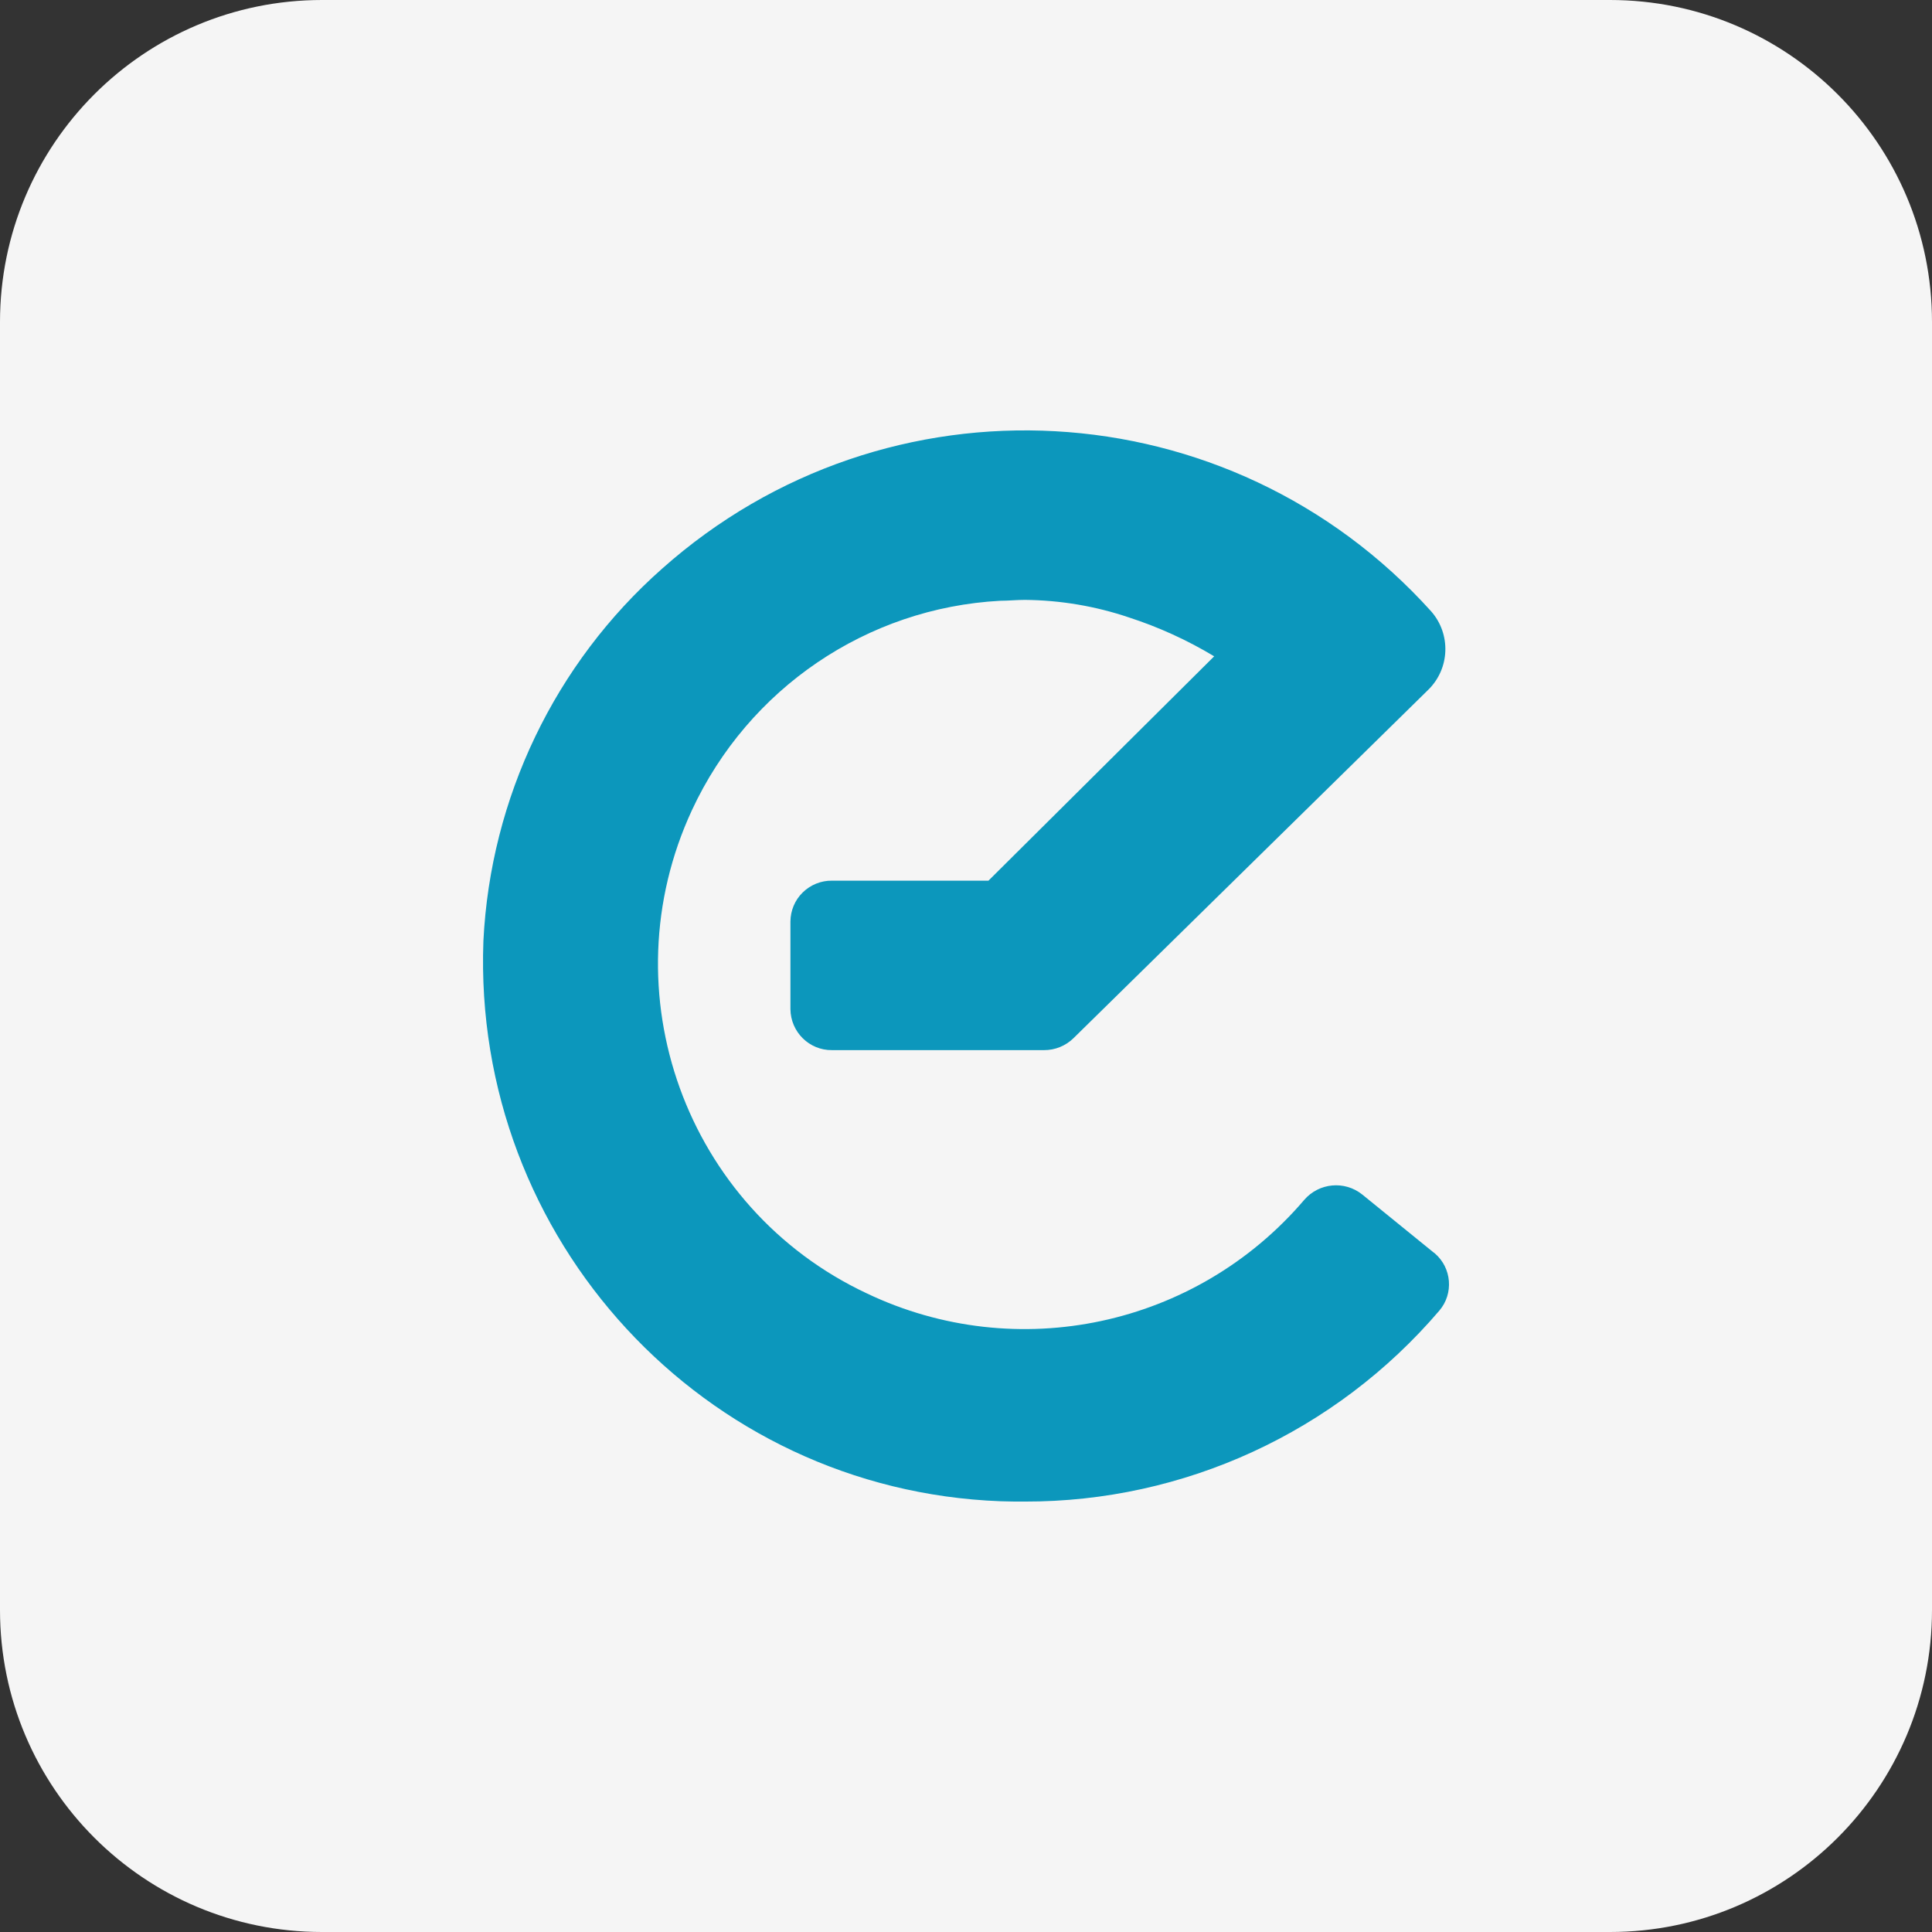
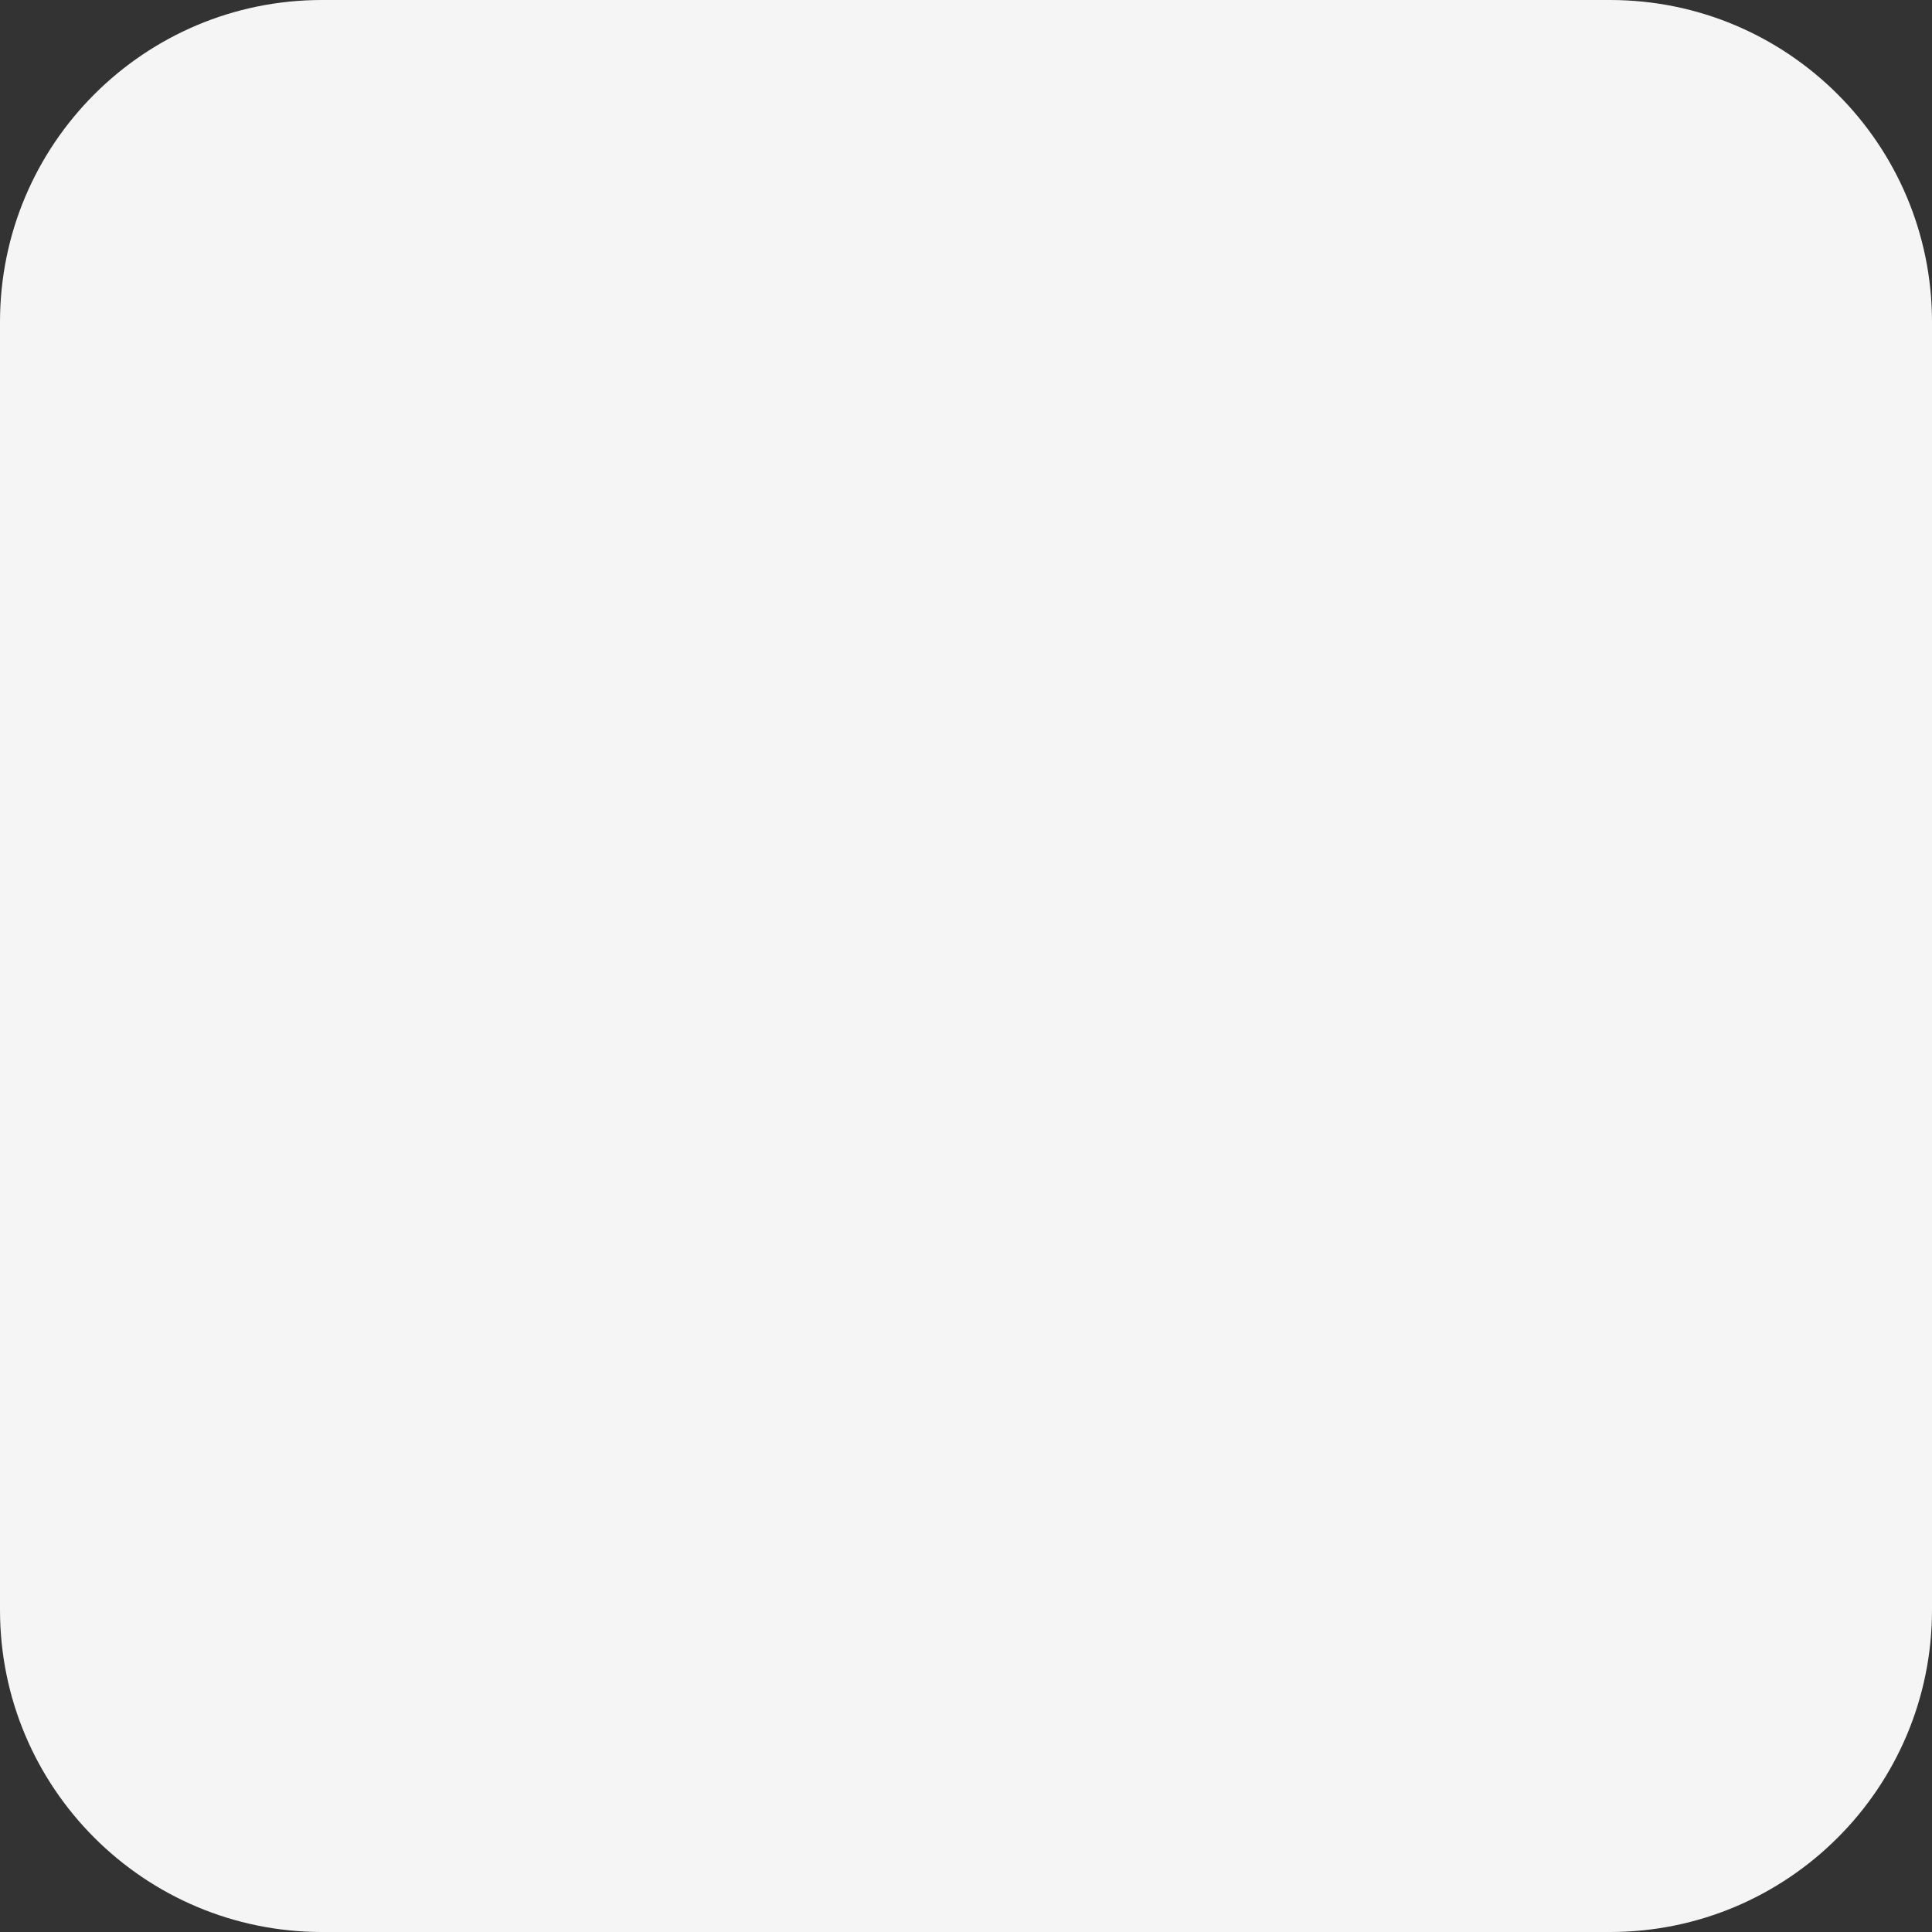
<svg xmlns="http://www.w3.org/2000/svg" width="24" height="24" viewBox="0 0 24 24" fill="none">
  <rect x="0" y="0" width="24" height="24" fill="#333333" stroke="none" />
  <path d="M0 4C0 1.791 1.791 0 4 0H20C22.209 0 24 1.791 24 4V20C24 22.209 22.209 24 20 24H4C1.791 24 0 22.209 0 20V4Z" fill="#F5F5F5" />
-   <path d="M17.814 15.563L16.924 14.84C16.705 14.663 16.385 14.692 16.201 14.906C14.857 16.48 12.632 16.955 10.768 16.067C8.519 15.012 7.547 12.324 8.596 10.063C9.298 8.552 10.769 7.552 12.425 7.463C12.527 7.463 12.628 7.452 12.731 7.452C13.171 7.456 13.607 7.529 14.024 7.67C14.394 7.79 14.749 7.952 15.083 8.153L12.279 10.94H10.336C10.2 10.938 10.069 10.991 9.971 11.087C9.874 11.182 9.82 11.312 9.819 11.448V12.536C9.822 12.82 10.053 13.048 10.335 13.045H12.969C13.105 13.046 13.236 12.993 13.334 12.898L17.742 8.569C18.011 8.306 18.027 7.878 17.779 7.595C15.276 4.818 11.017 4.581 8.225 7.064C6.894 8.241 6.093 9.909 6.005 11.689C5.867 15.394 8.743 18.51 12.428 18.649C12.528 18.652 12.629 18.654 12.73 18.653C14.709 18.657 16.59 17.791 17.88 16.281C18.06 16.07 18.035 15.751 17.824 15.57C17.821 15.568 17.819 15.565 17.816 15.563L17.814 15.563Z" fill="#0C97BC" />
</svg>